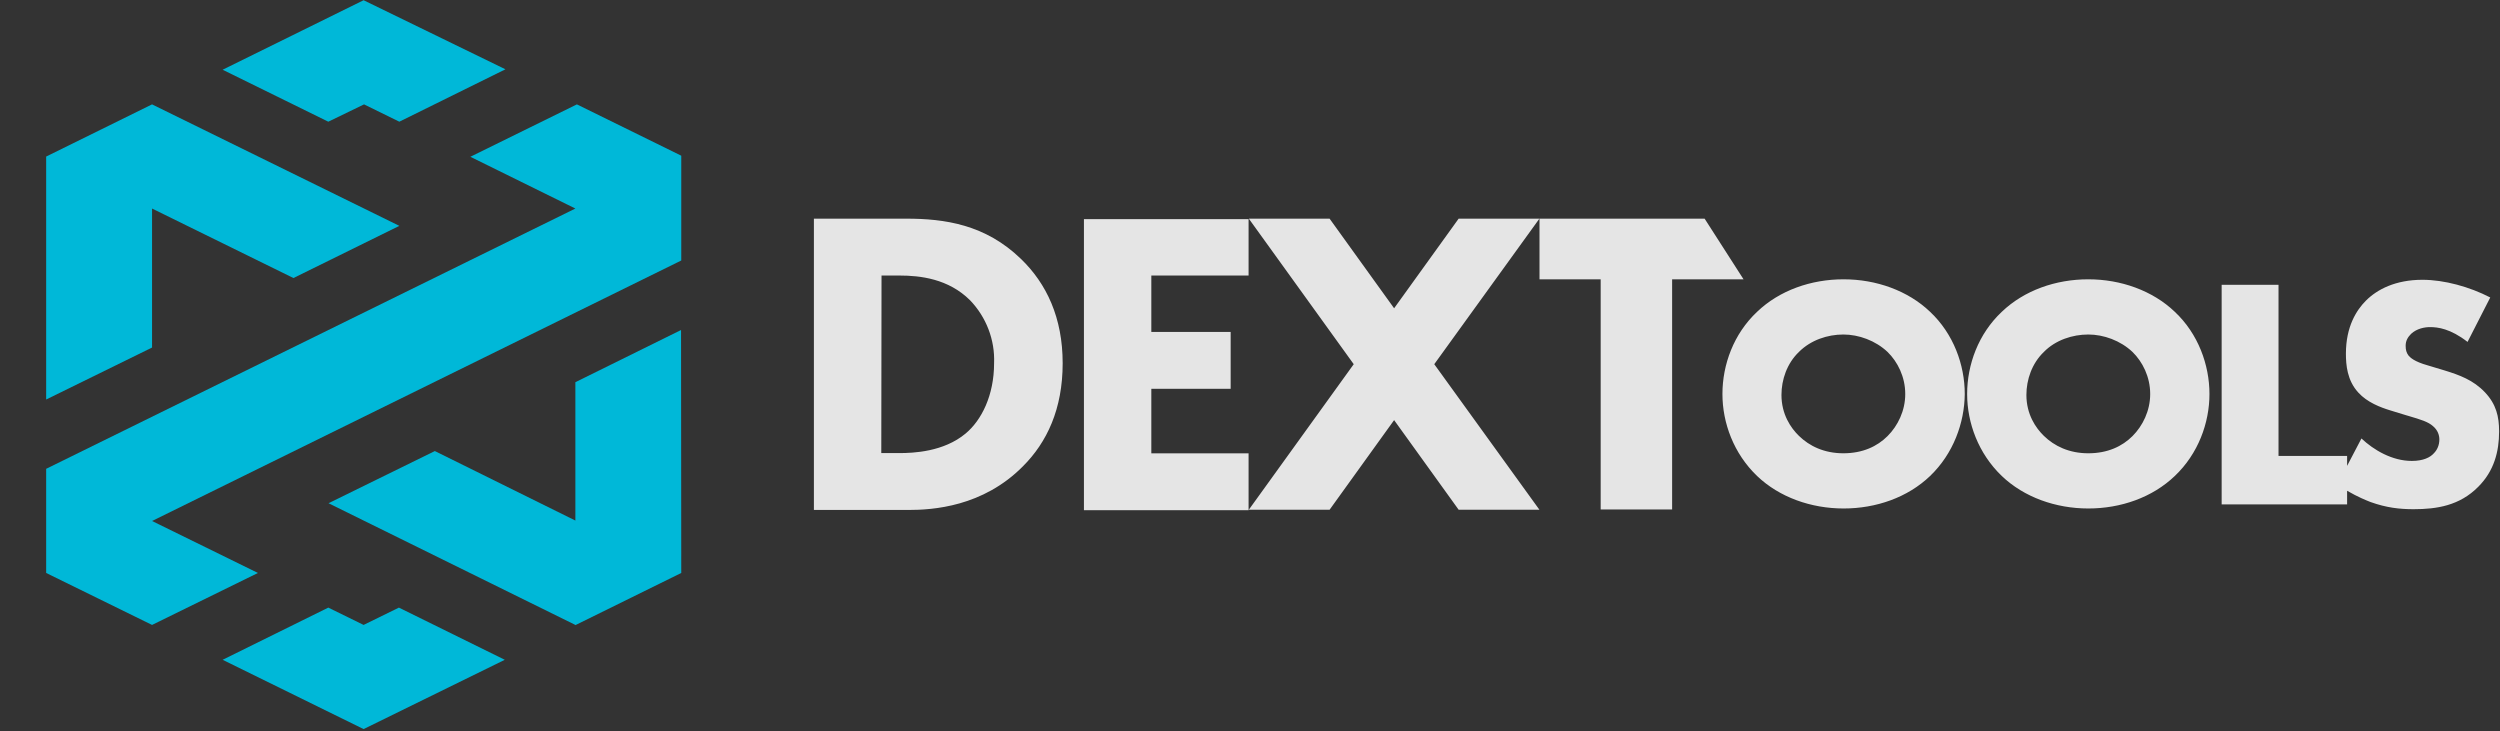
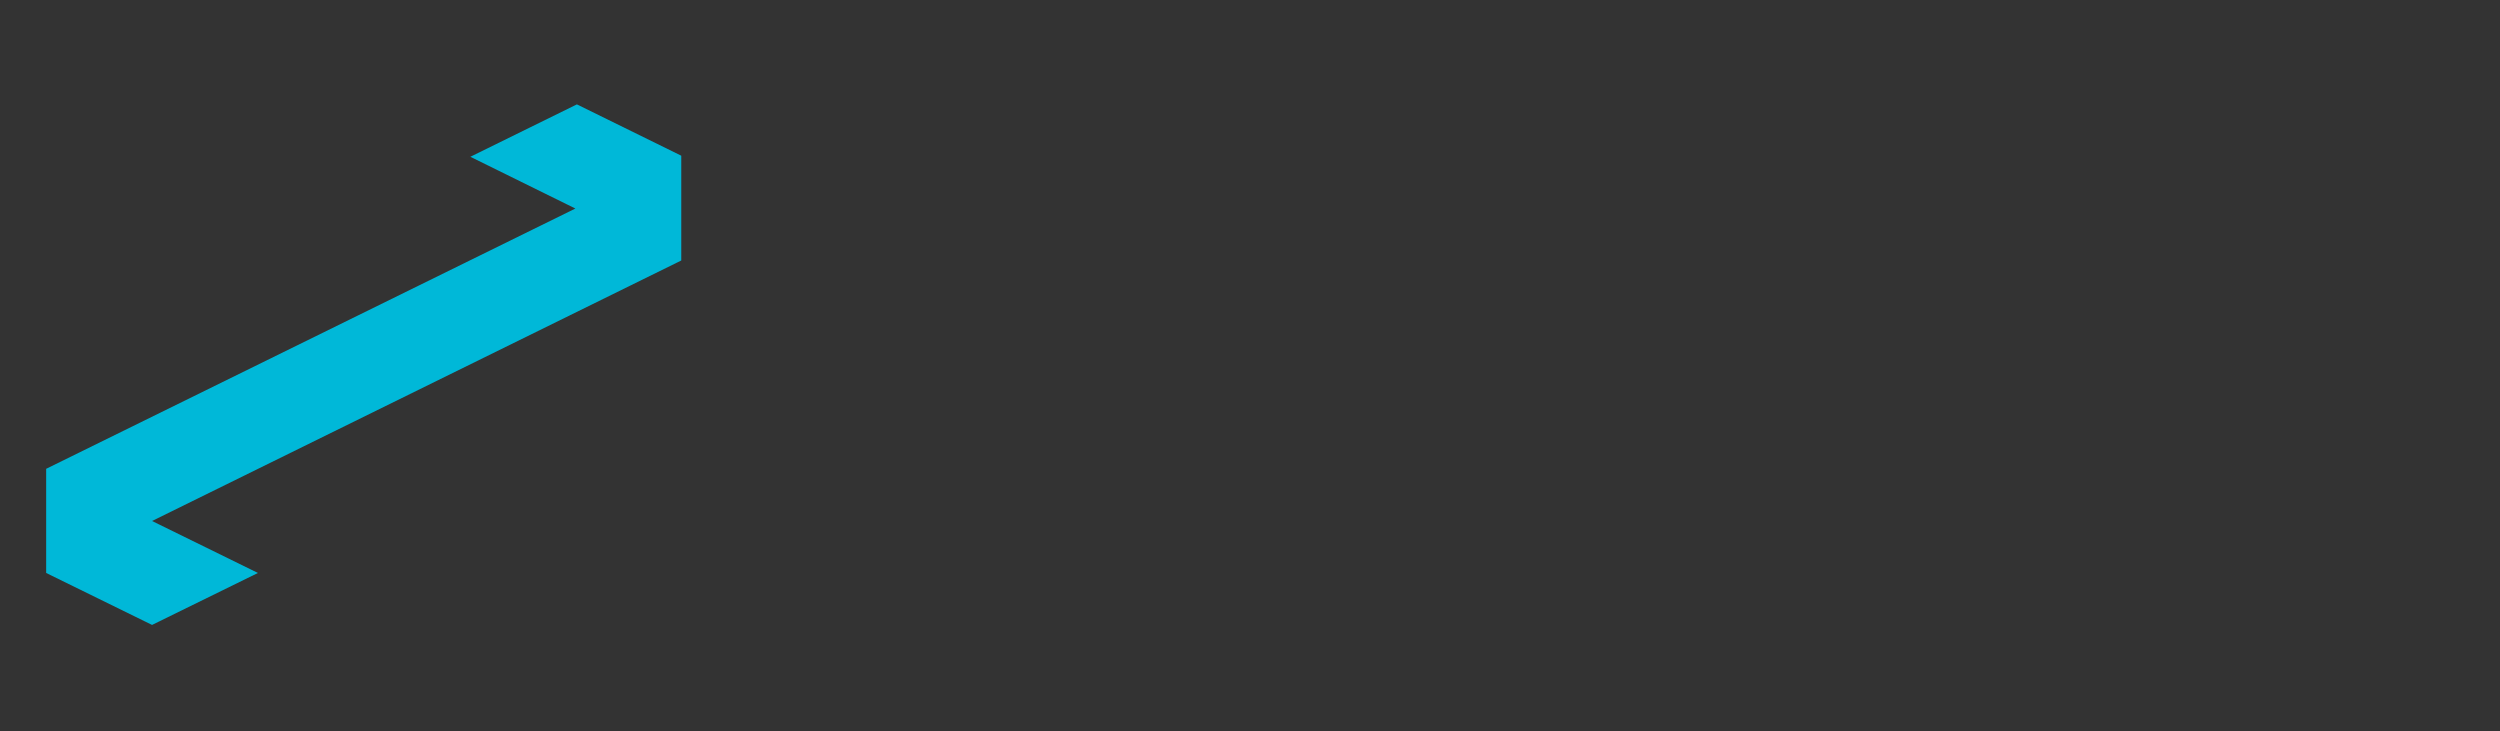
<svg xmlns="http://www.w3.org/2000/svg" width="1029" height="301" viewBox="0 0 1029 301" fill="none">
  <rect x="0" y="0" width="1029" height="301" fill="#333333" stroke="none" />
  <path d="M280.408 107.221V64.084L237.449 42.961L193.599 64.529L236.825 85.831L19 192.961V235.831L62.583 257.221L106.166 235.831L62.583 214.44L280.408 107.221Z" fill="#00B8D8" />
-   <path d="M62.583 85.831L120.783 114.44L164.365 92.961L62.583 42.961L19 64.44V164.44L62.583 143.05V85.831Z" fill="#00B8D8" />
-   <path d="M149.837 42.961L164.365 50.091L208.037 28.522L149.659 0.091L91.638 28.701L135.131 50.091L149.837 42.961Z" fill="#00B8D8" />
-   <path d="M280.408 235.831L280.319 135.831L236.825 157.31V214.262L178.982 185.652L135.221 207.132L236.825 257.221V257.31L280.408 235.831Z" fill="#00B8D8" />
-   <path d="M149.659 257.221L135.131 250.091L91.638 271.571L149.659 300.091L207.77 271.571L164.187 250.091L149.659 257.221Z" fill="#00B8D8" />
-   <path fill-rule="evenodd" clip-rule="evenodd" d="M420.18 106.525C405.525 92.361 388.803 90 372.967 90H335V209.902H373.852C383.885 209.902 404.541 208.623 421.066 191.902C430.902 182.066 437.394 168.394 437.394 149.508C437.394 130.82 430.803 116.754 420.18 106.525ZM370.115 186.492H362.738L362.836 113.41H370.213C378.672 113.41 390.377 114.689 399.328 123.639C405.918 130.525 409.557 139.869 409.164 149.508C409.164 162.787 403.951 173.017 397.459 178.426C388.41 186 375.918 186.492 370.115 186.492ZM473.885 113.41H513.917V90.197H446.147V210H513.917V186.59H473.885V160.033H506.54V136.623H473.885V113.41ZM701.624 90H633.656V114.984H658.837V209.705H688.247V114.984H717.657L701.624 90ZM600.377 90H633.622L590.344 149.902L633.622 209.803H600.377L573.819 172.918L547.262 209.803H514.016L557.196 149.902L514.016 90H547.262L573.819 126.885L600.377 90ZM794.43 195.915C785.184 204.767 772.2 209.292 758.823 209.292C745.446 209.292 732.364 204.669 723.216 195.915C713.577 186.669 708.954 174.079 708.954 162.177C708.954 150.079 713.577 137.39 723.216 128.341C732.462 119.489 745.446 114.964 758.823 114.964C772.2 114.964 785.282 119.587 794.43 128.341C804.069 137.39 808.692 150.177 808.692 162.177C808.594 174.079 803.971 186.767 794.43 195.915ZM740.43 144.866C735.512 149.587 733.249 156.276 733.249 162.571C733.249 170.538 737.085 176.144 740.43 179.39C744.757 183.62 750.856 186.571 758.725 186.571C766.692 186.571 772.692 183.718 776.921 179.489C781.151 175.259 784.2 169.062 784.2 162.177C784.2 155.095 781.053 148.899 776.921 144.866C771.905 140.144 765.02 137.685 758.725 137.685C752.233 137.685 745.348 139.948 740.43 144.866ZM859.543 209.292C872.92 209.292 885.904 204.767 895.15 195.915C904.789 186.767 909.412 174.079 909.412 162.177C909.412 150.177 904.789 137.39 895.15 128.341C886.002 119.587 872.92 114.964 859.543 114.964C846.166 114.964 833.183 119.489 823.937 128.341C814.297 137.39 809.674 150.079 809.674 162.177C809.674 174.079 814.297 186.669 823.937 195.915C833.084 204.669 846.166 209.292 859.543 209.292ZM834.068 162.571C834.068 156.276 836.33 149.587 841.248 144.866C846.068 139.948 853.052 137.685 859.543 137.685C865.838 137.685 872.724 140.144 877.74 144.866C881.871 148.899 885.019 155.095 885.019 162.177C885.019 169.062 881.969 175.259 877.74 179.489C873.51 183.718 867.51 186.571 859.543 186.571C851.674 186.571 845.576 183.62 841.248 179.39C837.904 176.144 834.068 170.538 834.068 162.571ZM937.839 117.226V187.653H966.069V191.748L971.97 180.472C976.986 185.194 984.56 189.718 992.724 189.718C997.445 189.718 1000.3 188.243 1001.77 186.571C1003.15 185.194 1004.04 183.226 1004.04 180.866C1004.04 179.095 1003.35 177.03 1001.48 175.456C999.455 173.609 996.411 172.706 991.571 171.27C990.997 171.1 990.399 170.922 989.773 170.735L983.675 168.866C979.839 167.685 974.331 165.62 970.691 161.587C966.068 156.571 965.576 150.177 965.576 145.554C965.576 134.44 969.904 127.653 973.839 123.718C978.462 119.095 986.035 115.161 997.052 115.161C1006 115.161 1016.43 118.013 1024.99 122.44L1015.64 140.735C1008.56 135.226 1003.35 134.636 1000.2 134.636C997.937 134.636 994.79 135.226 992.429 137.39C991.052 138.767 990.167 140.243 990.167 142.308C990.167 143.981 990.462 145.161 991.347 146.341C992.035 147.128 993.609 148.8 999.216 150.374L1006.4 152.538C1012.1 154.308 1018 156.374 1022.82 161.489C1027.45 166.407 1028.63 171.423 1028.63 177.62C1028.63 185.882 1026.56 193.849 1020.07 200.341C1012.4 208.112 1003.05 209.587 993.412 209.587C987.708 209.587 982.298 208.997 975.708 206.636C975.633 206.607 975.549 206.573 975.454 206.535C974.063 205.984 970.478 204.563 966.069 201.998V207.62H914.43V117.226H937.839Z" fill="white" fill-opacity="0.87" />
</svg>